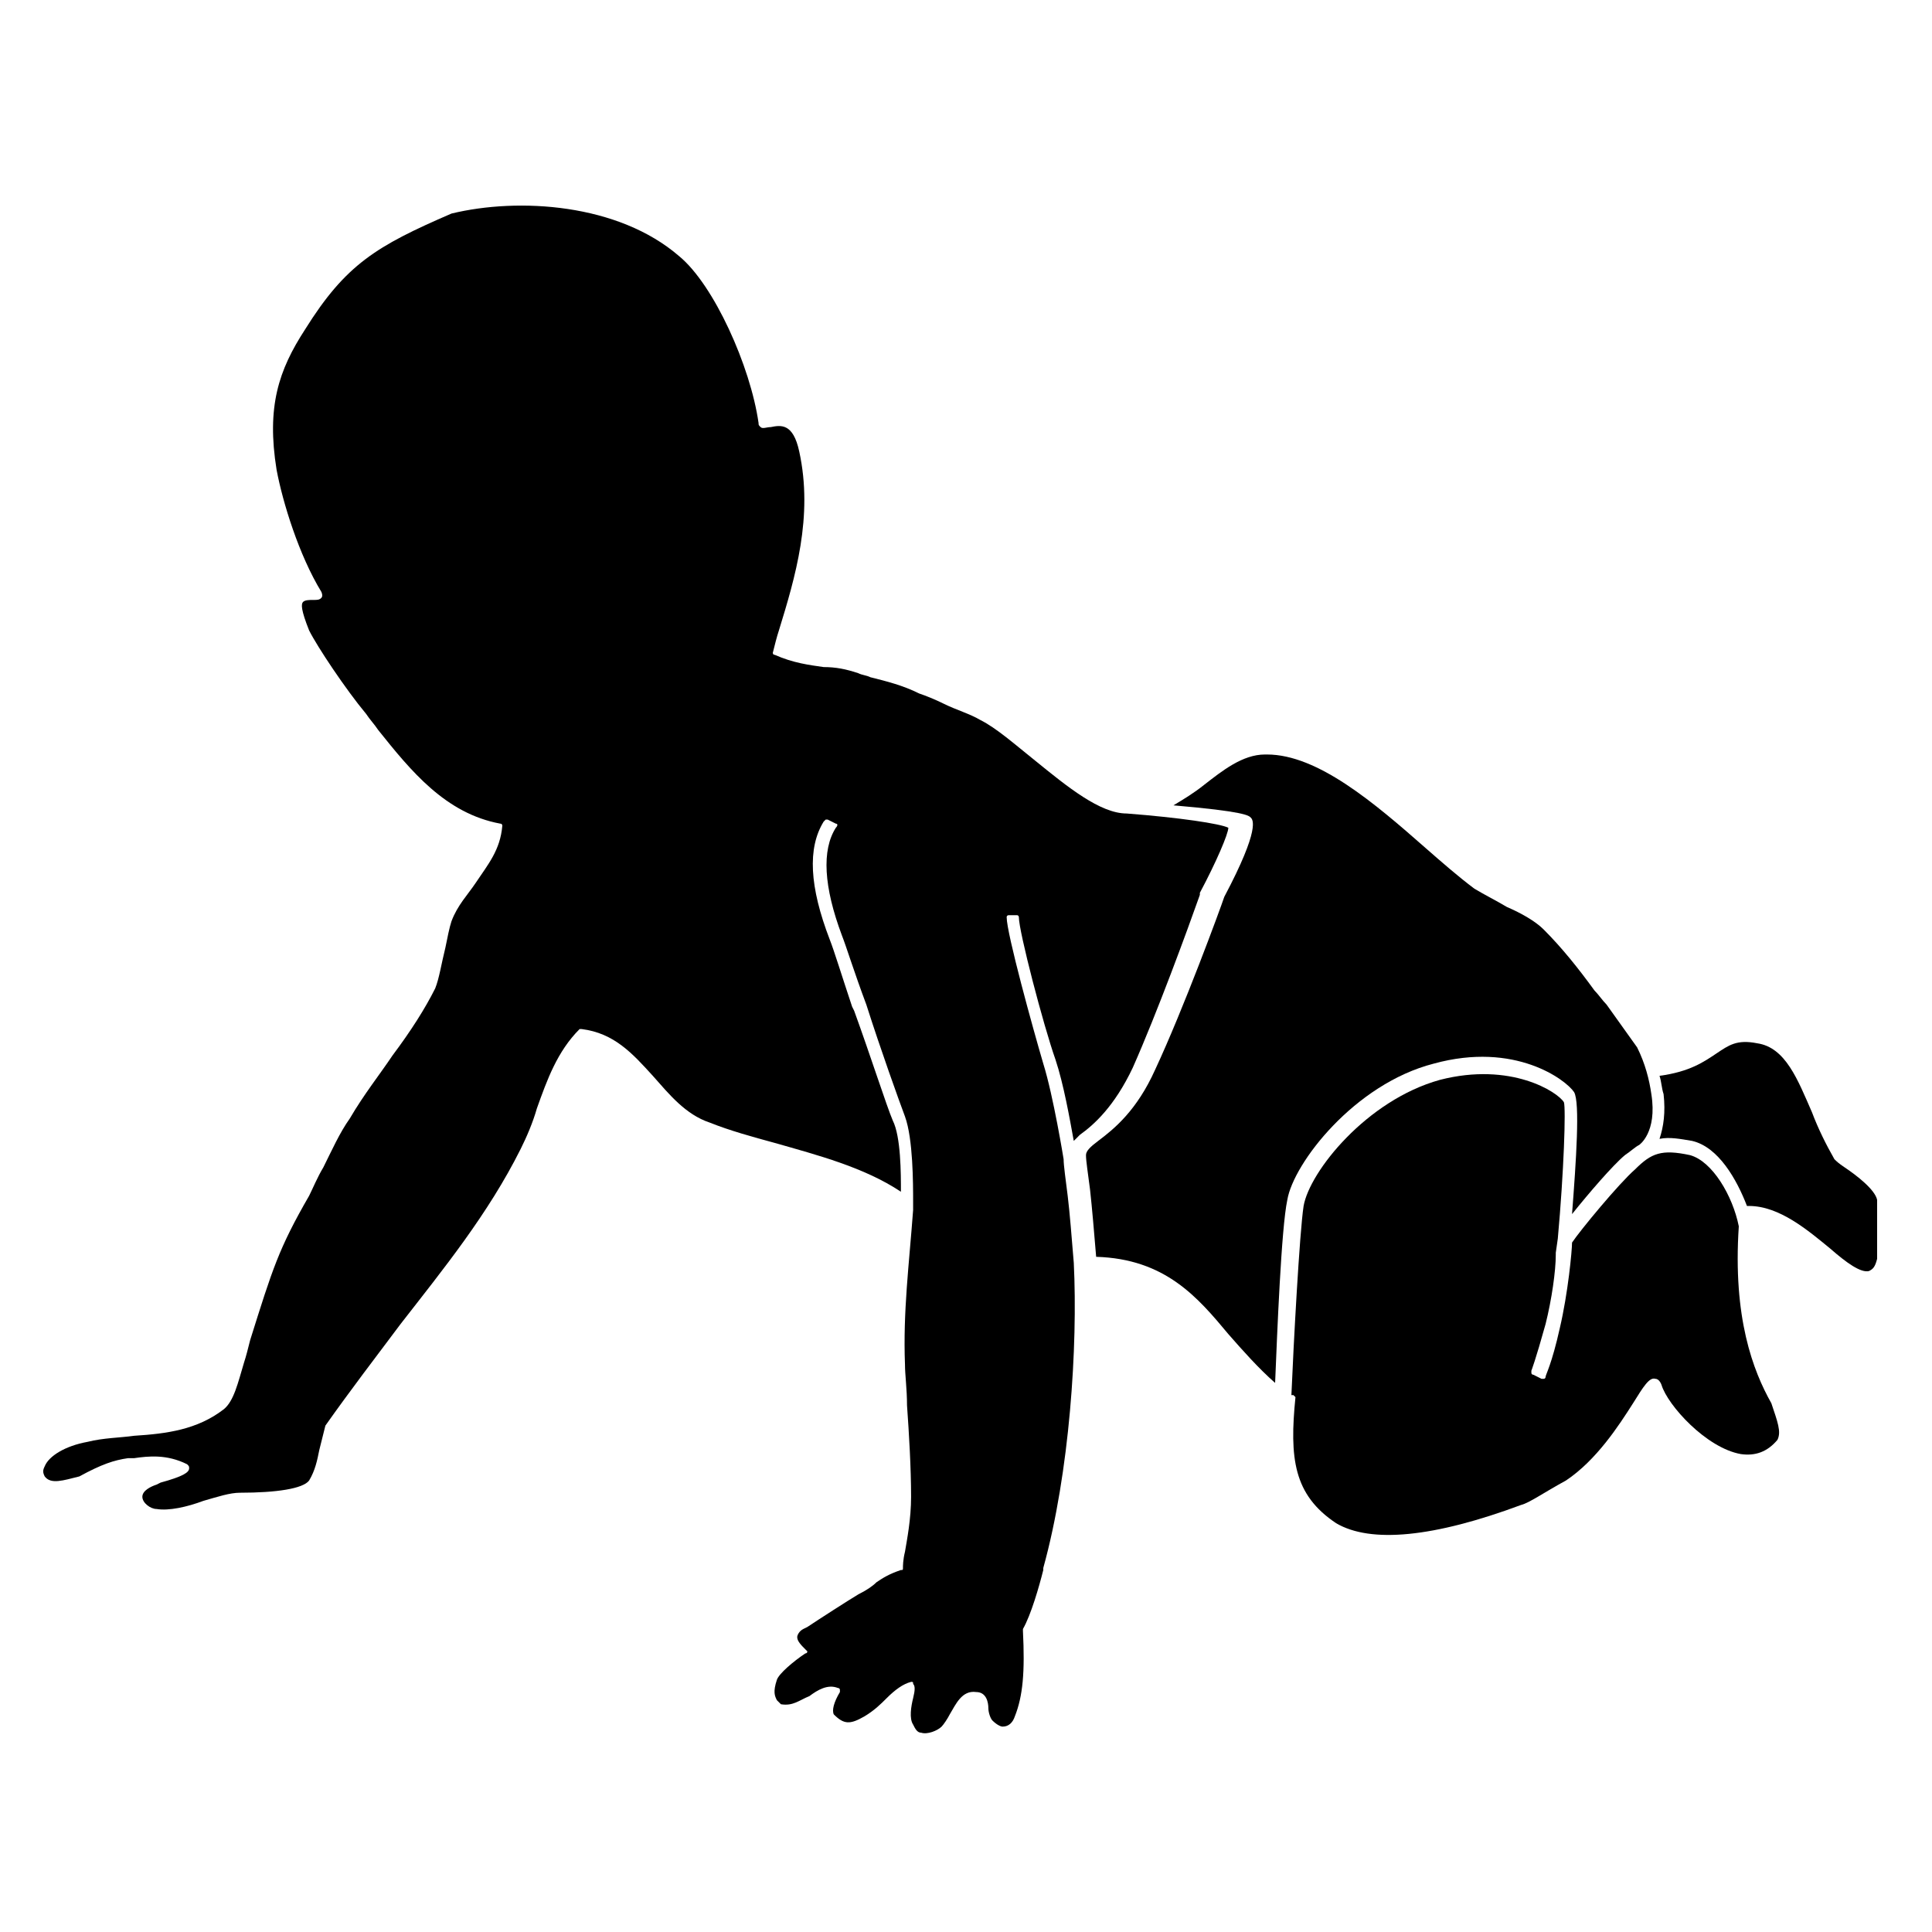
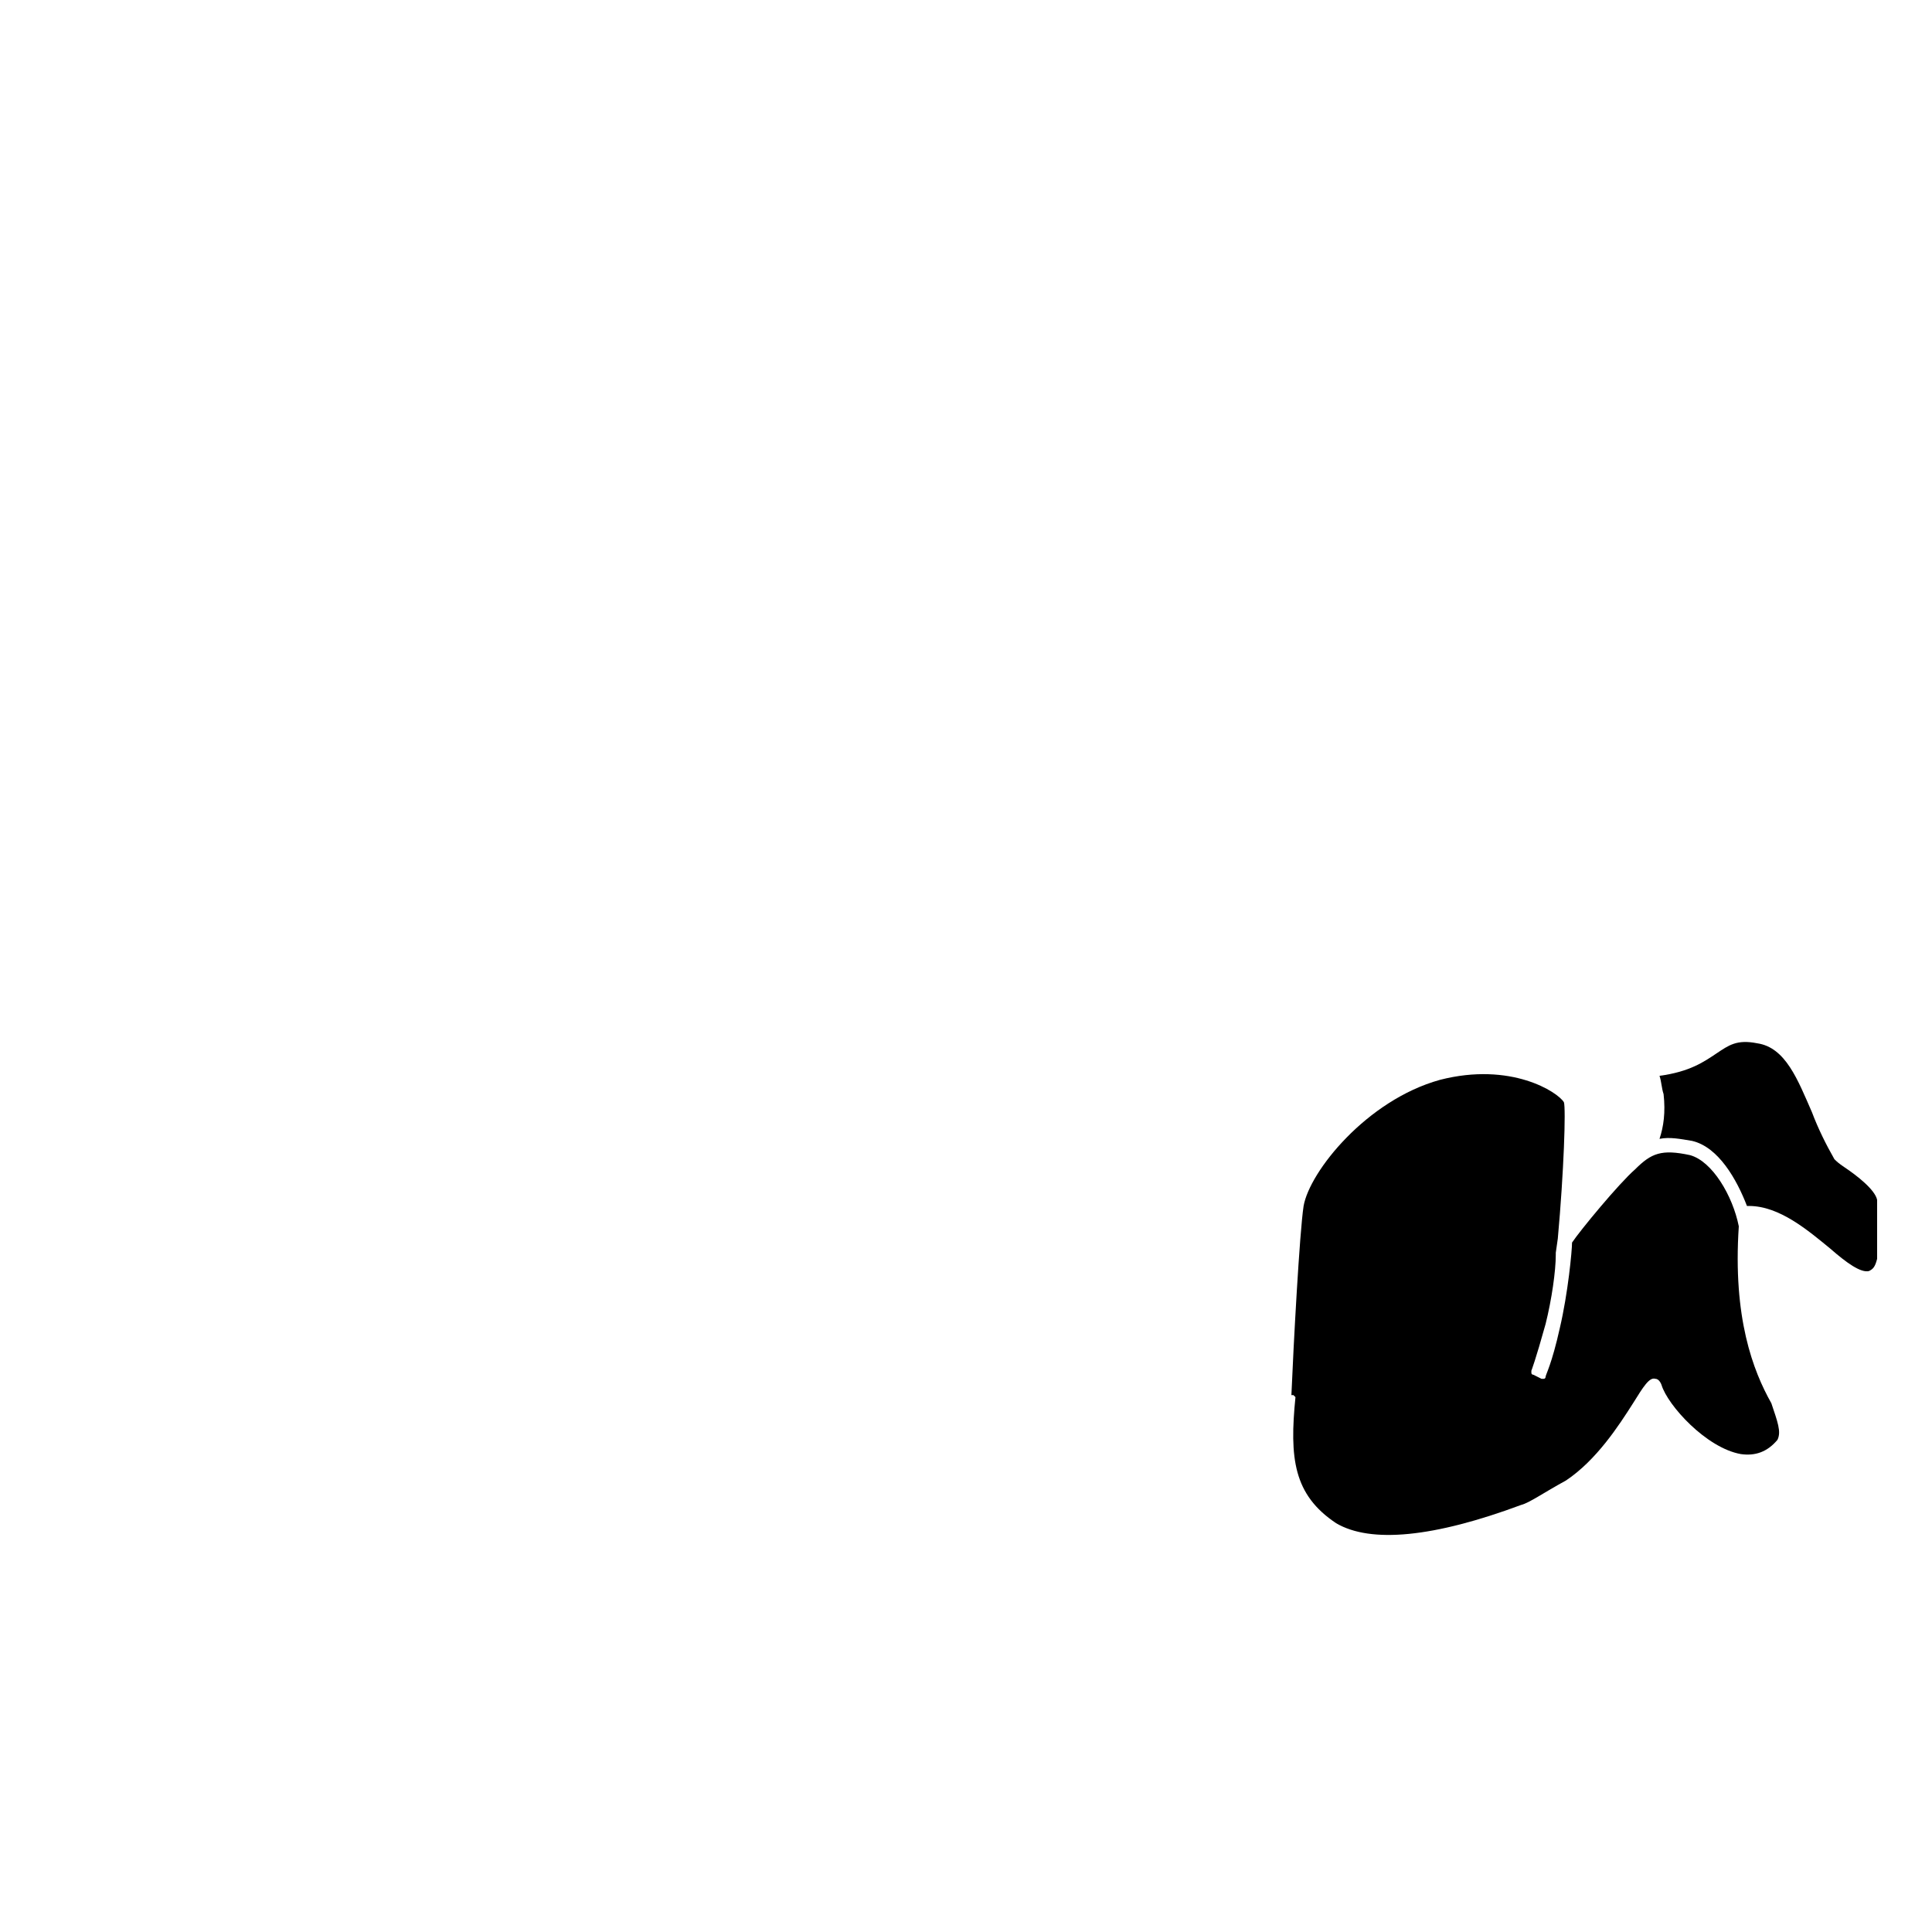
<svg xmlns="http://www.w3.org/2000/svg" width="1200pt" height="1200pt" viewBox="0 0 1200 1200">
  <g>
    <path d="m1145.7 725.05c-3.789-2.527-5.051-3.789-6.316-5.051-5.051-8.844-10.105-18.949-13.895-29.051-8.844-20.211-16.422-40.422-34.105-42.949-12.633-2.527-17.684 1.262-25.262 6.316-7.578 5.051-16.422 11.367-35.367 13.895 1.262 3.789 1.262 7.578 2.527 11.367 1.262 11.367 0 20.211-2.527 27.789 6.316-1.262 12.633 0 20.211 1.262 16.422 3.789 27.789 24 34.105 40.422h1.262c18.949 0 36.633 15.156 50.527 26.527 10.105 8.844 18.949 15.156 24 13.895 2.527-1.262 3.789-2.527 5.051-7.578v-36.633c-1.262-6.312-12.633-15.156-20.211-20.211z" />
-     <path d="m776.84 507.79c1.262 1.262 6.316 6.316-16.422 49.262-2.527 7.578-25.262 69.473-42.949 107.37-11.367 25.262-25.262 36.633-35.367 44.211-5.051 3.789-7.578 6.316-7.578 8.844 0 3.789 1.262 11.367 2.527 21.473 1.262 11.367 2.527 26.527 3.789 41.684 42.949 1.262 63.156 25.262 82.105 48 8.844 10.105 18.949 21.473 29.051 30.316 1.262-30.316 3.789-96 7.578-113.68 3.789-22.738 41.684-72 90.949-84.633 50.527-13.895 82.105 10.105 87.156 17.684 3.789 6.316 1.262 42.949-1.262 75.789 10.105-12.633 25.262-30.316 32.844-36.633 3.789-2.527 6.316-5.051 8.844-6.316 0 0 11.367-7.578 7.578-31.578-1.262-8.844-3.789-18.949-8.844-29.051-6.316-8.844-12.633-17.684-18.949-26.527-2.527-2.527-5.051-6.316-7.578-8.844-10.105-13.895-20.211-26.527-31.578-37.895-5.051-5.051-13.895-10.105-22.738-13.895-6.316-3.789-13.895-7.578-20.211-11.367-10.105-7.578-20.211-16.422-30.316-25.262-31.578-27.789-66.949-58.105-98.527-58.105h-1.262c-13.895 0-26.527 10.105-37.895 18.949-6.316 5.051-12.633 8.844-18.949 12.633 44.211 3.789 46.738 6.316 48.004 7.578z" />
-     <path d="m192 919.58c3.789-6.316 5.051-12.633 6.316-18.949 1.262-5.051 2.527-10.105 3.789-15.156 15.156-21.473 31.578-42.949 46.738-63.156 26.527-34.105 54.316-68.211 74.527-108.63 3.789-7.578 7.578-16.422 10.105-25.262 6.316-17.684 12.633-35.367 26.527-49.262h1.262c20.211 2.527 31.578 15.156 44.211 29.051 10.105 11.367 20.211 24 35.367 29.051 12.633 5.051 26.527 8.844 40.422 12.633 26.527 7.578 55.578 15.156 78.316 30.316 0-11.367 0-34.105-5.051-44.211-3.789-8.844-13.895-40.422-24-68.211l-1.262-2.527c-6.316-18.949-11.367-35.367-13.895-41.684-12.633-32.844-13.895-56.844-3.789-73.262l1.262-1.262h1.262l5.051 2.527c1.262 0 1.262 1.262 0 2.527-8.844 13.895-7.578 36.633 3.789 66.949 2.527 6.316 7.578 22.738 15.156 42.949 8.844 27.789 20.211 59.367 24 69.473 5.051 13.895 5.051 41.684 5.051 53.051v1.262 3.789c-2.527 34.105-6.316 63.156-5.051 96 0 6.316 1.262 15.156 1.262 25.262 1.262 17.684 2.527 39.156 2.527 56.844 0 13.895-2.527 26.527-3.789 34.105-1.262 5.051-1.262 8.844-1.262 10.105 0 1.262 0 1.262-1.262 1.262-7.578 2.527-11.367 5.051-15.156 7.578-2.527 2.527-6.316 5.051-11.367 7.578-6.316 3.789-24 15.156-31.578 20.211l-2.527 1.262c-2.527 1.262-3.789 3.789-3.789 5.051 0 2.527 2.527 5.051 5.051 7.578l1.262 1.262s0 1.262-1.262 1.262c-7.578 5.051-16.422 12.633-17.684 16.422-2.527 7.578-1.262 10.105 0 12.633 1.262 1.262 1.262 1.262 2.527 2.527 7.578 1.262 11.367-2.527 17.684-5.051 5.051-3.789 11.367-7.578 17.684-5.051 0 0 1.262 0 1.262 1.262v1.262c-3.789 6.316-5.051 11.367-3.789 13.895 6.316 6.316 10.105 6.316 18.949 1.262 6.316-3.789 10.105-7.578 13.895-11.367 5.051-5.051 10.105-8.844 15.156-10.105 1.262 0 1.262 0 1.262 1.262 1.262 1.262 1.262 3.789 0 8.844-1.262 5.051-2.527 12.633 0 16.422 1.262 2.527 2.527 5.051 5.051 5.051 3.789 1.262 10.105-1.262 12.633-3.789 1.262-1.262 3.789-5.051 5.051-7.578 3.789-6.316 7.578-15.156 16.422-13.895 6.316 0 7.578 6.316 7.578 10.105 0 2.527 1.262 6.316 2.527 7.578 2.527 2.527 5.051 3.789 6.316 3.789 3.789 0 6.316-2.527 7.578-6.316 5.051-12.633 6.316-27.789 5.051-53.051v-1.262c5.051-8.844 10.105-26.527 12.633-36.633v-1.262c16.422-59.367 21.473-137.68 18.949-189.47-1.262-15.156-2.527-31.578-3.789-41.684-1.262-10.105-2.527-18.949-2.527-22.738 0 0-6.316-39.156-12.633-59.367-6.316-21.473-22.738-80.844-22.738-90.949 0-1.262 1.262-1.262 1.262-1.262h5.051c1.262 0 1.262 1.262 1.262 1.262 0 8.844 15.156 66.949 22.738 88.422 5.051 15.156 8.844 36.633 11.367 50.527 1.262-1.262 2.527-2.527 3.789-3.789 8.844-6.316 21.473-17.684 32.844-41.684 15.156-34.105 34.105-85.895 41.684-107.37v-1.262c10.105-18.949 17.684-36.633 17.684-40.422-5.051-2.527-30.316-6.316-63.156-8.844-16.422 0-36.633-16.422-56.844-32.844-12.633-10.105-24-20.211-34.105-25.262-6.316-3.789-15.156-6.316-22.738-10.105-5.051-2.527-11.367-5.051-15.156-6.316-10.105-5.051-20.211-7.578-30.316-10.105-2.527-1.262-5.051-1.262-7.578-2.527-7.578-2.527-13.895-3.789-21.473-3.789-8.844-1.262-18.949-2.527-30.316-7.578-1.262 0-1.262-1.262-1.262-1.262 1.262-5.051 2.527-10.105 3.789-13.895 10.105-32.844 21.473-70.738 12.633-111.16-3.789-17.684-11.367-16.422-17.684-15.156-2.527 0-5.051 1.262-6.316 0-1.262-1.262-1.262-1.262-1.262-2.527-5.051-35.367-27.789-85.895-49.262-103.58-37.895-32.844-99.789-36.633-141.47-26.527-46.738 20.211-65.684 31.578-90.949 72-16.422 25.262-24 48-17.684 87.156 3.789 20.211 13.895 53.051 27.789 75.789 0 0 1.262 2.527 0 3.789-1.262 1.262-2.527 1.262-5.051 1.262-2.527 0-5.051 0-6.316 1.262-1.262 1.262-1.262 5.051 3.789 17.684 5.051 10.105 22.738 36.633 35.367 51.789 2.527 3.789 5.051 6.316 7.578 10.105 20.211 25.262 41.684 51.789 75.789 58.105 1.262 0 1.262 1.262 1.262 1.262-1.262 15.156-8.844 24-16.422 35.367-5.051 7.578-11.367 13.895-15.156 24-1.262 3.789-2.527 10.105-3.789 16.422-2.527 10.105-3.789 18.949-6.316 25.262-6.316 12.633-15.156 26.527-26.527 41.684-7.578 11.367-17.684 24-26.527 39.156-6.316 8.844-11.367 20.211-16.422 30.316-3.789 6.316-6.316 12.633-8.844 17.684-18.949 32.844-22.738 45.473-36.633 89.684-1.262 5.051-2.527 10.105-3.789 13.895-3.789 12.633-6.316 24-12.633 29.051-16.422 12.633-35.367 15.156-55.578 16.422-8.844 1.262-18.949 1.262-29.051 3.789-13.895 2.527-24 8.844-26.527 15.156-1.262 2.527-1.262 3.789 0 6.316 3.789 5.051 11.367 2.527 21.473 0 13.902-7.57 21.484-10.094 30.324-11.359h3.789c8.844-1.262 20.211-2.527 32.844 3.789 1.262 1.262 1.262 1.262 1.262 2.527 0 2.527-3.789 5.051-17.684 8.844l-2.527 1.262c-3.789 1.262-8.844 3.789-8.844 7.578 0 3.789 5.051 7.578 8.844 7.578 7.578 1.262 18.949-1.262 29.051-5.051 8.844-2.527 16.422-5.051 22.738-5.051 22.738-0.004 39.16-2.527 42.949-7.582z" />
    <path d="m1080 761.68c-3.789-18.949-16.422-40.422-30.316-44.211-17.684-3.789-24-1.262-34.105 8.844-10.105 8.844-34.105 37.895-39.156 45.473 0 5.051-2.527 31.578-7.578 53.051-5.051 22.738-8.844 29.051-8.844 30.316 0 0 0 1.262-1.262 1.262h-1.262l-5.051-2.527s-1.262 0-1.262-1.262v-1.262s2.527-6.316 8.844-29.051c3.789-15.156 6.316-32.844 6.316-42.949v-1.262l1.262-8.844c3.789-41.684 5.051-80.844 3.789-84.633-3.789-6.316-32.844-25.262-77.051-13.895-45.473 12.633-80.844 56.844-84.633 78.316-2.527 16.422-6.316 87.156-7.578 117.47h1.262l1.262 1.262c-3.789 37.895-1.262 60.633 25.262 78.316 21.473 12.633 60.633 8.844 114.95-11.367 5.051-1.262 13.895-7.578 27.789-15.156 18.949-12.633 32.844-34.105 41.684-48 6.316-10.105 10.105-16.422 13.895-15.156 2.527 0 3.789 3.789 3.789 3.789 3.789 12.633 27.789 39.156 49.262 42.949 8.844 1.262 16.422-1.262 22.738-8.844 2.527-5.051 0-11.367-3.789-22.738-11.371-20.211-24.004-53.051-20.215-109.89z" />
  </g>
</svg>